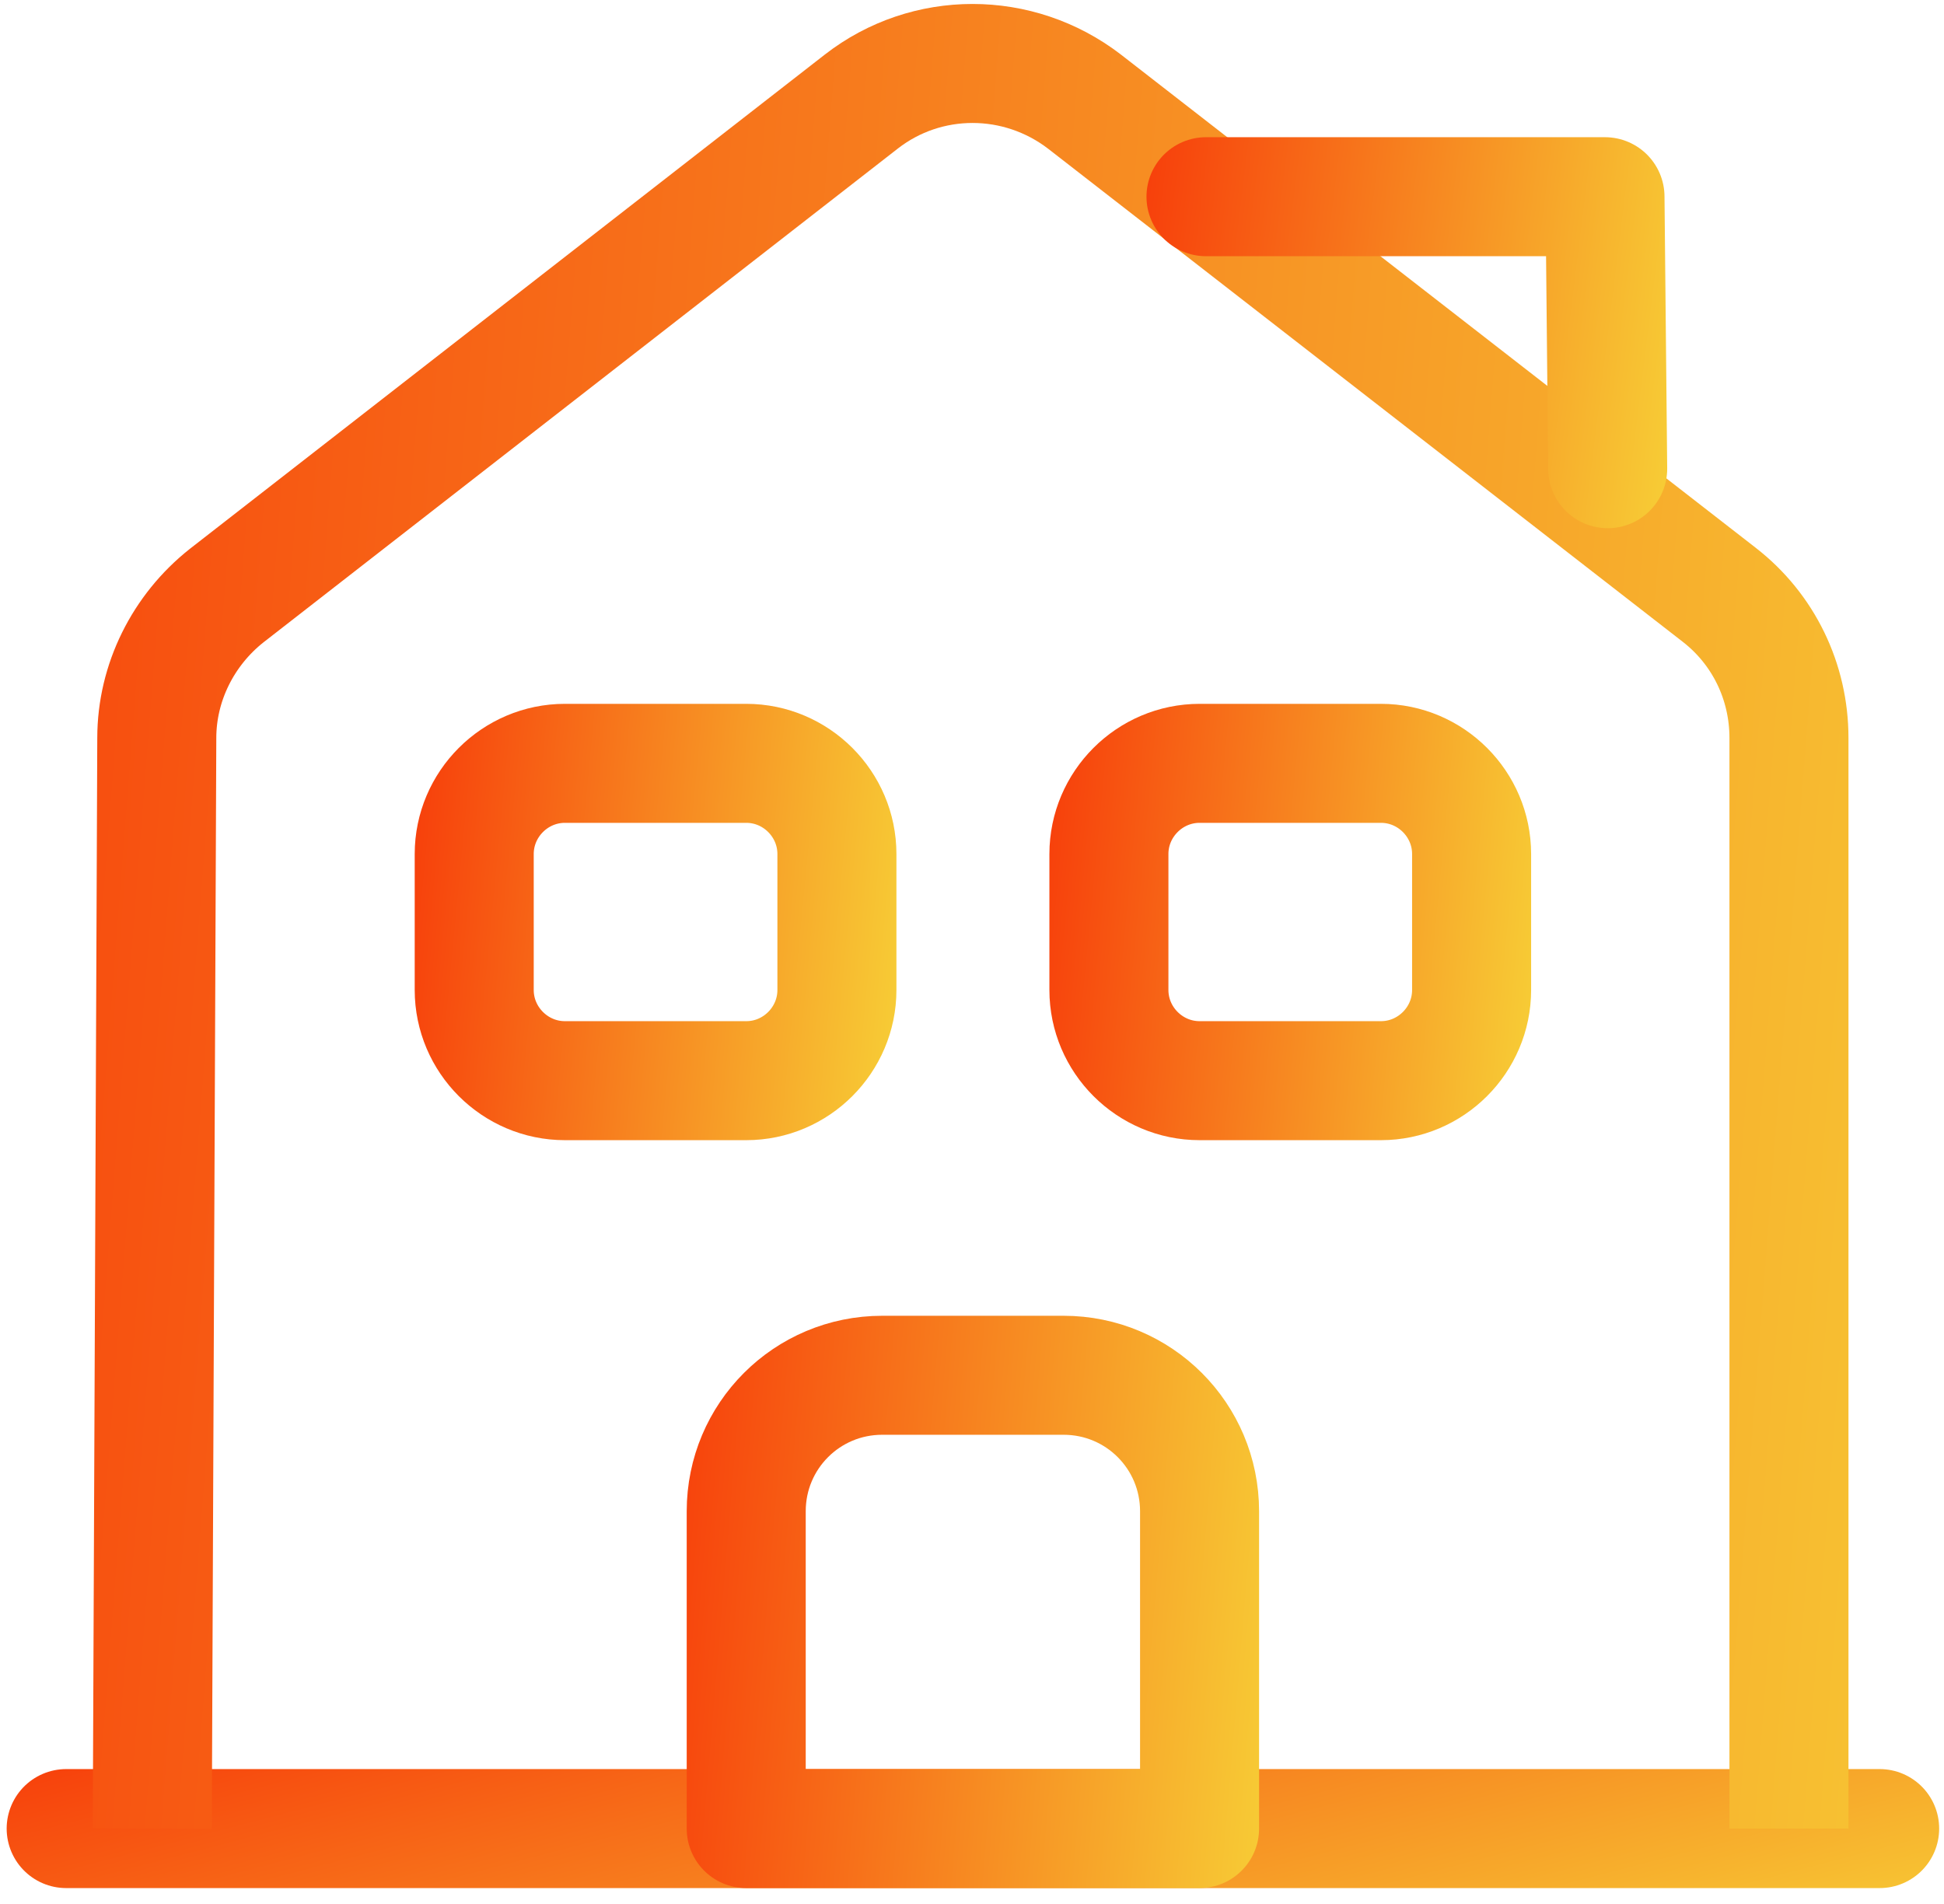
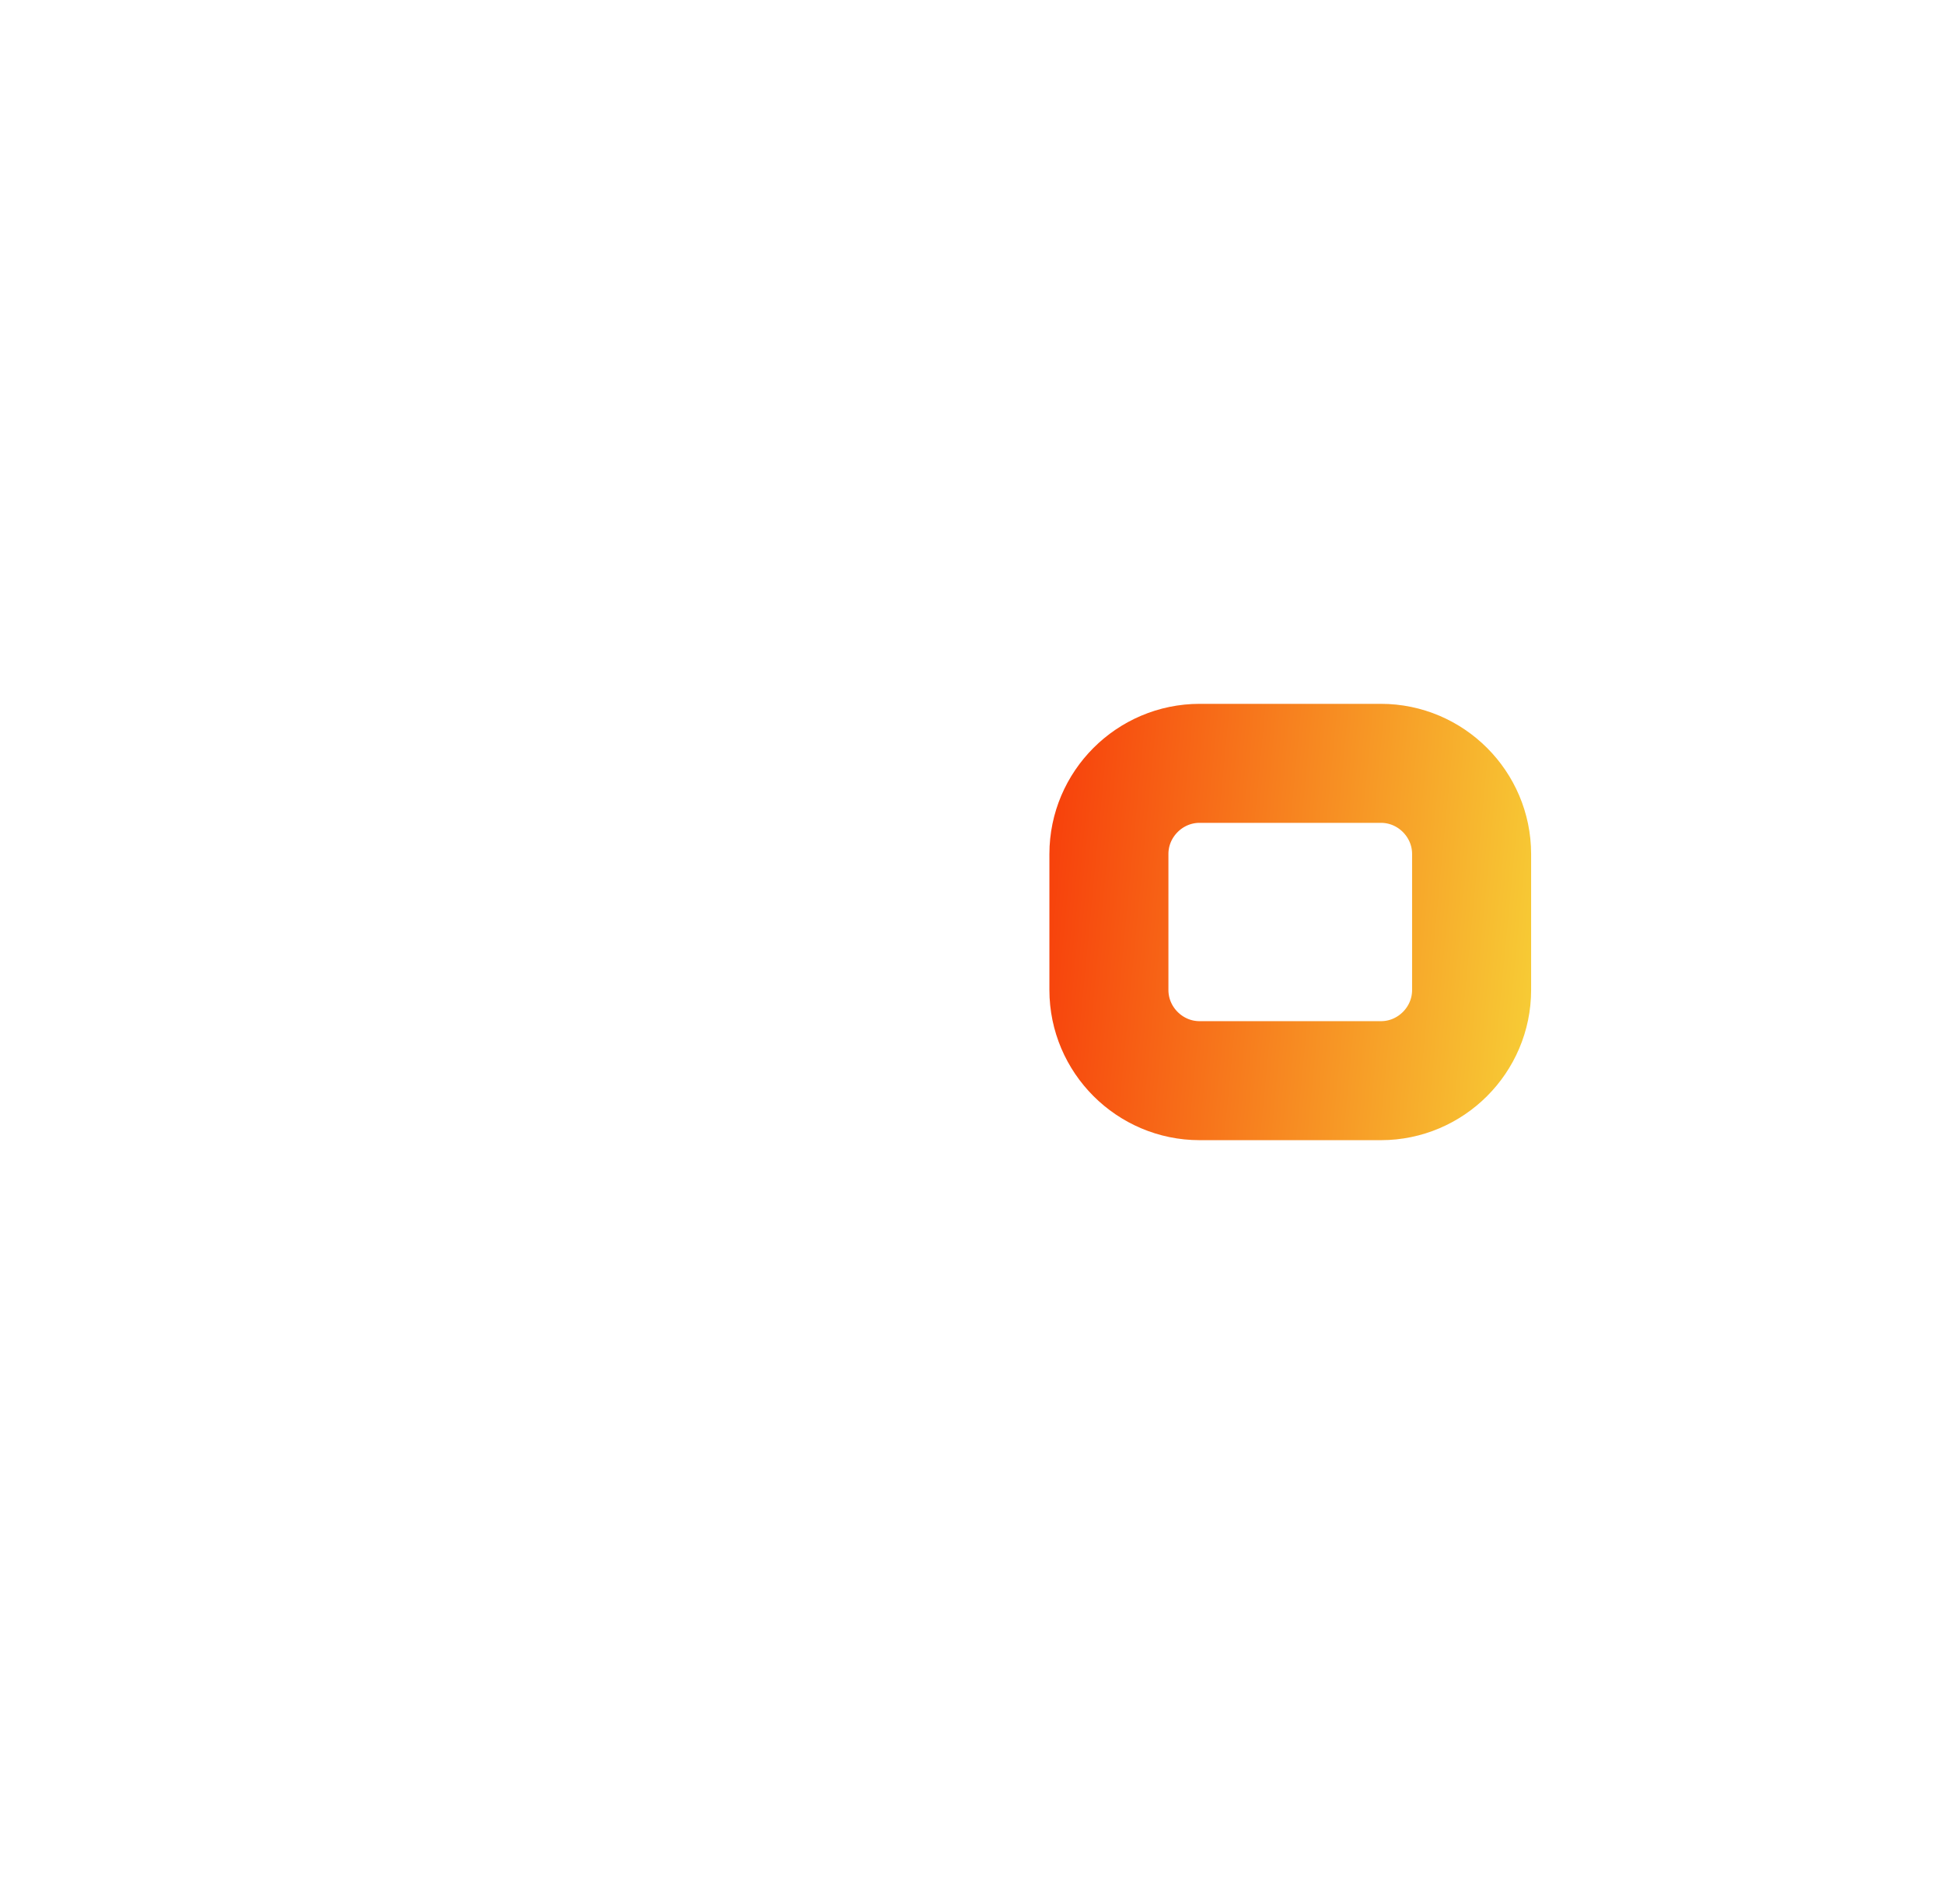
<svg xmlns="http://www.w3.org/2000/svg" width="49" height="48" viewBox="0 0 49 48" fill="none">
-   <path d="M1.668 46.099H47.378" stroke="url(#paint0_linear_434_515)" stroke-width="3" stroke-miterlimit="10" stroke-linecap="round" stroke-linejoin="round" />
-   <path d="M3.838 46.099L3.952 18.604C3.952 17.21 4.615 15.884 5.712 15.016L21.711 2.56C23.356 1.28 25.665 1.28 27.333 2.56L43.332 14.993C44.452 15.861 45.092 17.187 45.092 18.604V46.099" stroke="url(#paint1_linear_434_515)" stroke-width="3" stroke-miterlimit="10" stroke-linejoin="round" />
-   <path d="M26.808 34.671H22.237C20.34 34.671 18.809 36.202 18.809 38.099V46.099H30.236V38.099C30.236 36.202 28.705 34.671 26.808 34.671Z" stroke="url(#paint2_linear_434_515)" stroke-width="3" stroke-miterlimit="10" stroke-linejoin="round" />
-   <path d="M18.81 27.244H14.239C12.982 27.244 11.953 26.215 11.953 24.958V21.53C11.953 20.273 12.982 19.244 14.239 19.244H18.81C20.067 19.244 21.095 20.273 21.095 21.53V24.958C21.095 26.215 20.067 27.244 18.81 27.244Z" stroke="url(#paint3_linear_434_515)" stroke-width="3" stroke-miterlimit="10" stroke-linejoin="round" />
  <path d="M34.808 27.244H30.237C28.98 27.244 27.951 26.215 27.951 24.958V21.53C27.951 20.273 28.98 19.244 30.237 19.244H34.808C36.065 19.244 37.093 20.273 37.093 21.53V24.958C37.093 26.215 36.065 27.244 34.808 27.244Z" stroke="url(#paint4_linear_434_515)" stroke-width="3" stroke-miterlimit="10" stroke-linejoin="round" />
-   <path d="M40.523 11.816L40.455 4.959H30.398" stroke="url(#paint5_linear_434_515)" stroke-width="3" stroke-miterlimit="10" stroke-linecap="round" stroke-linejoin="round" />
  <defs>
    <linearGradient id="paint0_linear_434_515" x1="-14.055" y1="45.157" x2="-9.155" y2="63.924" gradientUnits="userSpaceOnUse">
      <stop stop-color="#F72503" />
      <stop offset="1" stop-color="#F7CE36" />
    </linearGradient>
    <linearGradient id="paint1_linear_434_515" x1="-10.352" y1="-40.296" x2="58.516" y2="-34.947" gradientUnits="userSpaceOnUse">
      <stop stop-color="#F72503" />
      <stop offset="1" stop-color="#F7CE36" />
    </linearGradient>
    <linearGradient id="paint2_linear_434_515" x1="14.878" y1="23.912" x2="33.936" y2="25.509" gradientUnits="userSpaceOnUse">
      <stop stop-color="#F72503" />
      <stop offset="1" stop-color="#F7CE36" />
    </linearGradient>
    <linearGradient id="paint3_linear_434_515" x1="8.809" y1="11.713" x2="24.023" y2="13.17" gradientUnits="userSpaceOnUse">
      <stop stop-color="#F72503" />
      <stop offset="1" stop-color="#F7CE36" />
    </linearGradient>
    <linearGradient id="paint4_linear_434_515" x1="24.807" y1="11.713" x2="40.021" y2="13.17" gradientUnits="userSpaceOnUse">
      <stop stop-color="#F72503" />
      <stop offset="1" stop-color="#F7CE36" />
    </linearGradient>
    <linearGradient id="paint5_linear_434_515" x1="26.916" y1="-1.496" x2="43.664" y2="0.576" gradientUnits="userSpaceOnUse">
      <stop stop-color="#F72503" />
      <stop offset="1" stop-color="#F7CE36" />
    </linearGradient>
  </defs>
</svg>